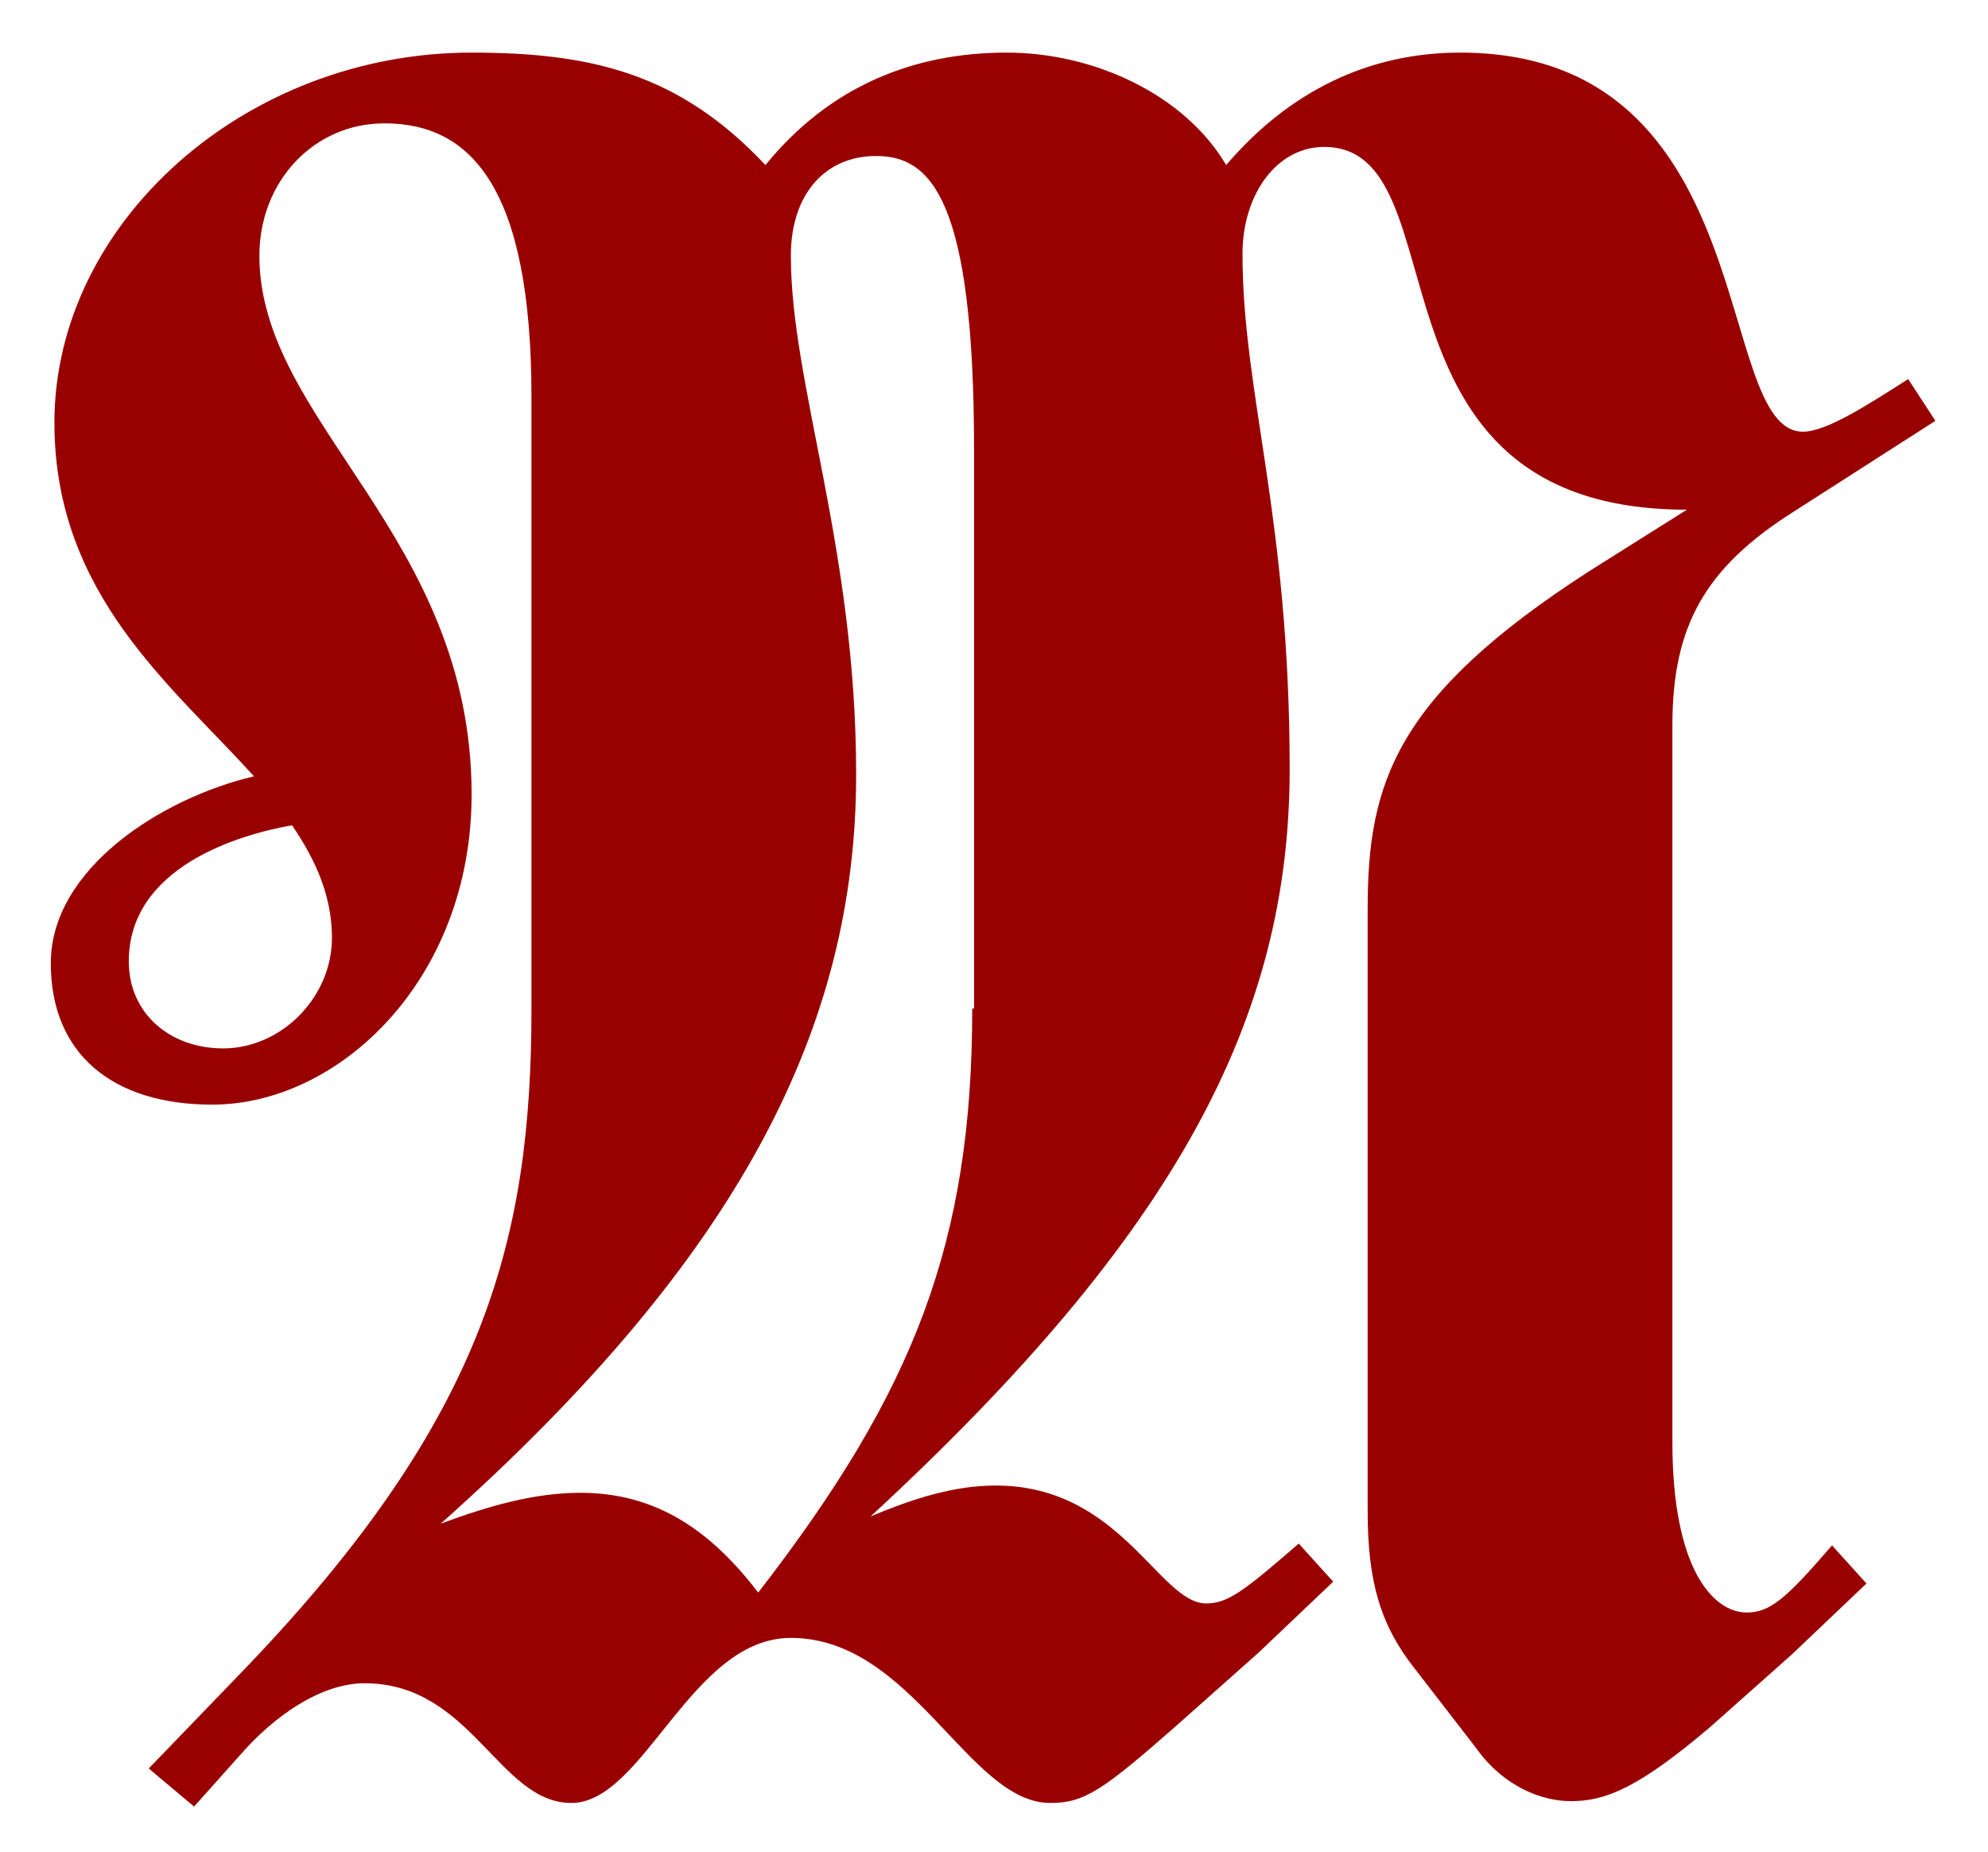
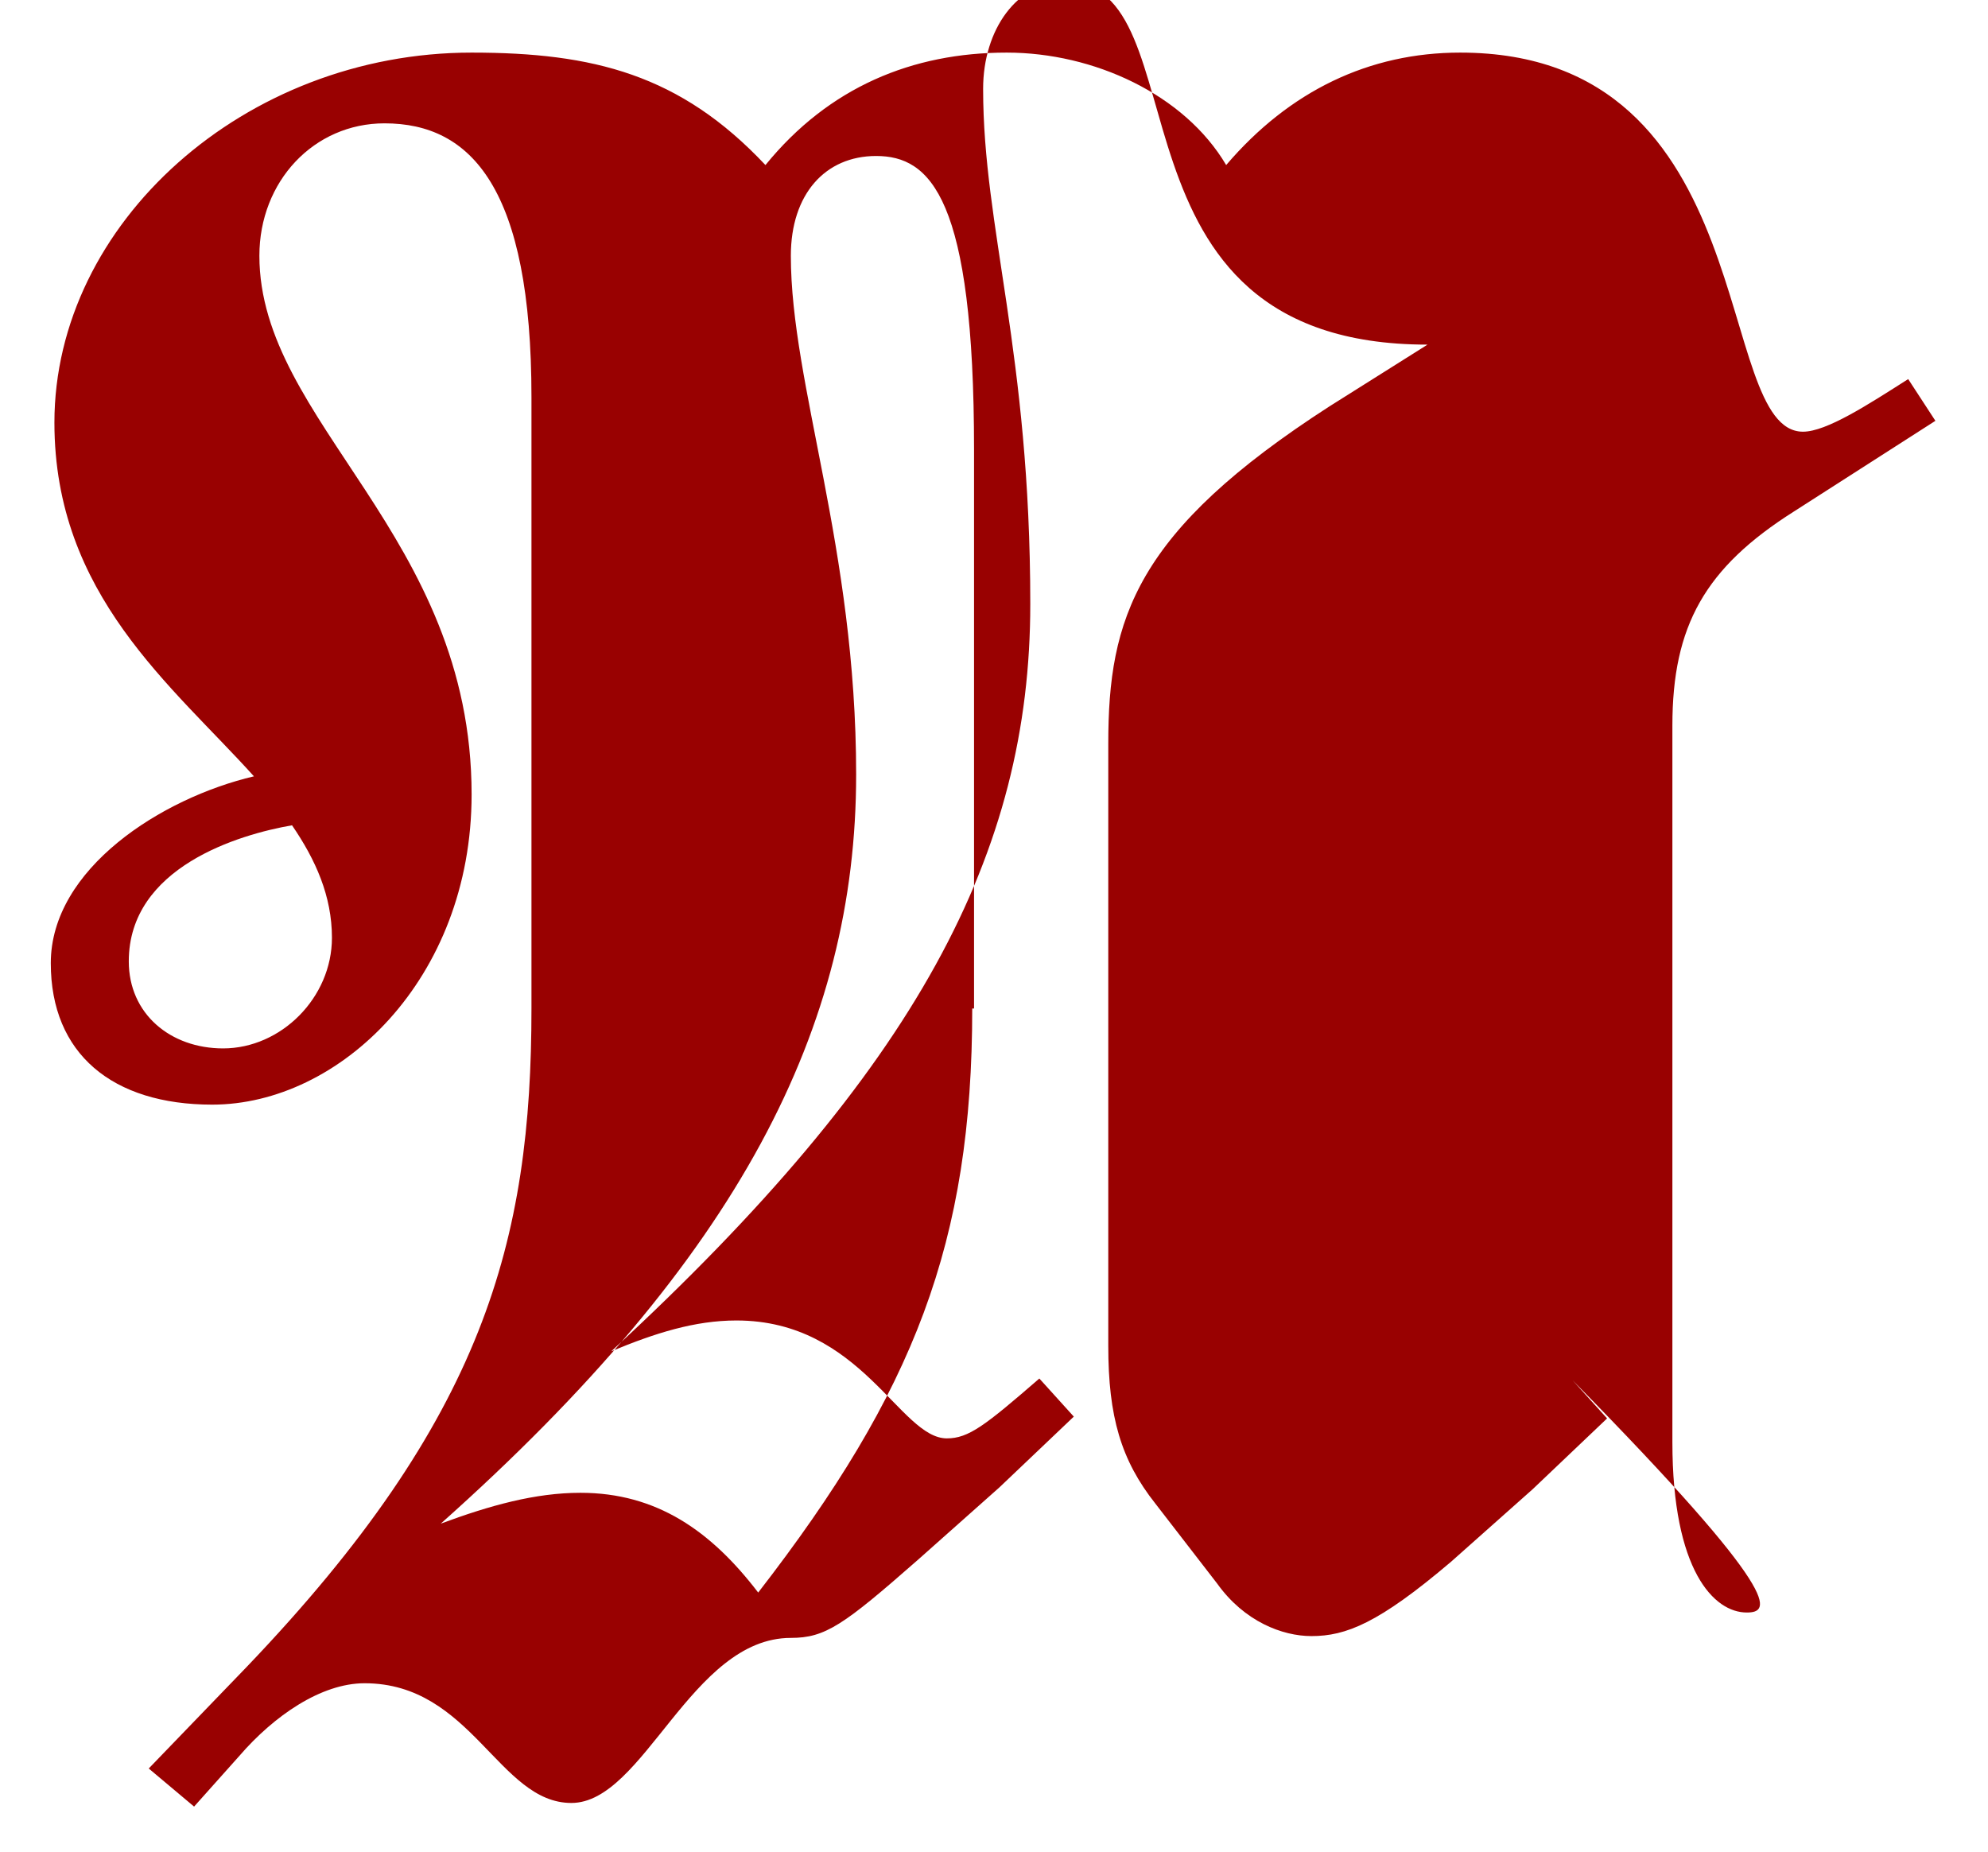
<svg xmlns="http://www.w3.org/2000/svg" version="1.1" id="Layer_1" x="0px" y="0px" viewBox="0 0 109.6 102.1" style="enable-background:new 0 0 109.6 102.1;" xml:space="preserve">
  <style type="text/css">
	.st0{fill:#990101;}
</style>
-   <path class="st0" d="M96.3,88.9c-1.8,0-4.1-2.3-4.1-9.4V40c0-5.5,1.8-8.7,6.7-11.8l7.8-5l-1.5-2.3c-2.2,1.4-4.5,2.9-5.8,2.9  c-5,0-2.1-20.9-18.9-20.9c-5,0-9.4,2.1-12.9,6.2c-2.3-3.9-7.3-6.2-12.1-6.2c-5.2,0-9.8,1.9-13.3,6.2c-4.7-5-9.5-6.2-16.2-6.2  c-12.5,0-23,9.4-23,20.4c0,9.5,6.5,14.5,11,19.5C8.9,44,2.8,47.9,2.8,53.1c0,5,3.4,7.8,8.9,7.8c7,0,14.3-6.9,14.3-17.1  c0-14.3-11.7-20.5-11.7-29.7c0-4.1,3-7.3,6.9-7.3c4.8,0,8.1,3.6,8.1,15.1v33.7c0,12.8-2.6,22.6-15.7,36.3l-5.4,5.6l2.5,2.1l2.5-2.8  c1.9-2.2,4.5-4,6.9-4c5.9,0,7.4,6.6,11.4,6.6c4,0,6.6-9.1,12.1-9.1c6.7,0,9.8,9.1,14.3,9.1c1.9,0,2.9-0.7,7-4.3l4.5-4l4.1-3.9  l-1.9-2.1c-3,2.6-3.9,3.3-5.1,3.3c-2.6,0-4.7-6.5-11.6-6.5c-2.3,0-4.5,0.7-6.9,1.7c16.9-15.6,23.1-27.5,23.1-41.2  c0-13.9-2.6-20.7-2.6-28.4c0-3.3,1.9-5.9,4.5-5.9c7.8,0,1.5,20,20,20l-5.4,3.4c-10.7,6.9-12.2,11.7-12.2,18.6v33.2  c0,3.9,0.7,6.3,2.6,8.7l3.4,4.4c1.5,2.1,3.6,2.9,5.2,2.9c1.9,0,3.7-0.7,7.7-4.1l4.5-4l4.1-3.9l-1.9-2.1  C98.5,88.1,97.6,88.9,96.3,88.9z M12.3,57.8c-2.9,0-5.2-1.9-5.2-4.8c0-5.2,6.1-7,9-7.5c1.3,1.9,2.2,3.9,2.2,6.2  C18.3,55,15.5,57.8,12.3,57.8z M53.6,55.6c0,12.9-3.2,21.1-11.8,32.2c-2.6-3.4-5.6-5.5-9.8-5.5c-2.5,0-5,0.7-7.7,1.7  c16.5-14.7,22.9-27.4,22.9-41.3c0-12.5-3.6-21.5-3.6-28.6c0-3.4,1.9-5.5,4.7-5.5c3,0,5.4,2.3,5.4,16.2V55.6z" />
+   <path class="st0" d="M96.3,88.9c-1.8,0-4.1-2.3-4.1-9.4V40c0-5.5,1.8-8.7,6.7-11.8l7.8-5l-1.5-2.3c-2.2,1.4-4.5,2.9-5.8,2.9  c-5,0-2.1-20.9-18.9-20.9c-5,0-9.4,2.1-12.9,6.2c-2.3-3.9-7.3-6.2-12.1-6.2c-5.2,0-9.8,1.9-13.3,6.2c-4.7-5-9.5-6.2-16.2-6.2  c-12.5,0-23,9.4-23,20.4c0,9.5,6.5,14.5,11,19.5C8.9,44,2.8,47.9,2.8,53.1c0,5,3.4,7.8,8.9,7.8c7,0,14.3-6.9,14.3-17.1  c0-14.3-11.7-20.5-11.7-29.7c0-4.1,3-7.3,6.9-7.3c4.8,0,8.1,3.6,8.1,15.1v33.7c0,12.8-2.6,22.6-15.7,36.3l-5.4,5.6l2.5,2.1l2.5-2.8  c1.9-2.2,4.5-4,6.9-4c5.9,0,7.4,6.6,11.4,6.6c4,0,6.6-9.1,12.1-9.1c1.9,0,2.9-0.7,7-4.3l4.5-4l4.1-3.9  l-1.9-2.1c-3,2.6-3.9,3.3-5.1,3.3c-2.6,0-4.7-6.5-11.6-6.5c-2.3,0-4.5,0.7-6.9,1.7c16.9-15.6,23.1-27.5,23.1-41.2  c0-13.9-2.6-20.7-2.6-28.4c0-3.3,1.9-5.9,4.5-5.9c7.8,0,1.5,20,20,20l-5.4,3.4c-10.7,6.9-12.2,11.7-12.2,18.6v33.2  c0,3.9,0.7,6.3,2.6,8.7l3.4,4.4c1.5,2.1,3.6,2.9,5.2,2.9c1.9,0,3.7-0.7,7.7-4.1l4.5-4l4.1-3.9l-1.9-2.1  C98.5,88.1,97.6,88.9,96.3,88.9z M12.3,57.8c-2.9,0-5.2-1.9-5.2-4.8c0-5.2,6.1-7,9-7.5c1.3,1.9,2.2,3.9,2.2,6.2  C18.3,55,15.5,57.8,12.3,57.8z M53.6,55.6c0,12.9-3.2,21.1-11.8,32.2c-2.6-3.4-5.6-5.5-9.8-5.5c-2.5,0-5,0.7-7.7,1.7  c16.5-14.7,22.9-27.4,22.9-41.3c0-12.5-3.6-21.5-3.6-28.6c0-3.4,1.9-5.5,4.7-5.5c3,0,5.4,2.3,5.4,16.2V55.6z" />
</svg>